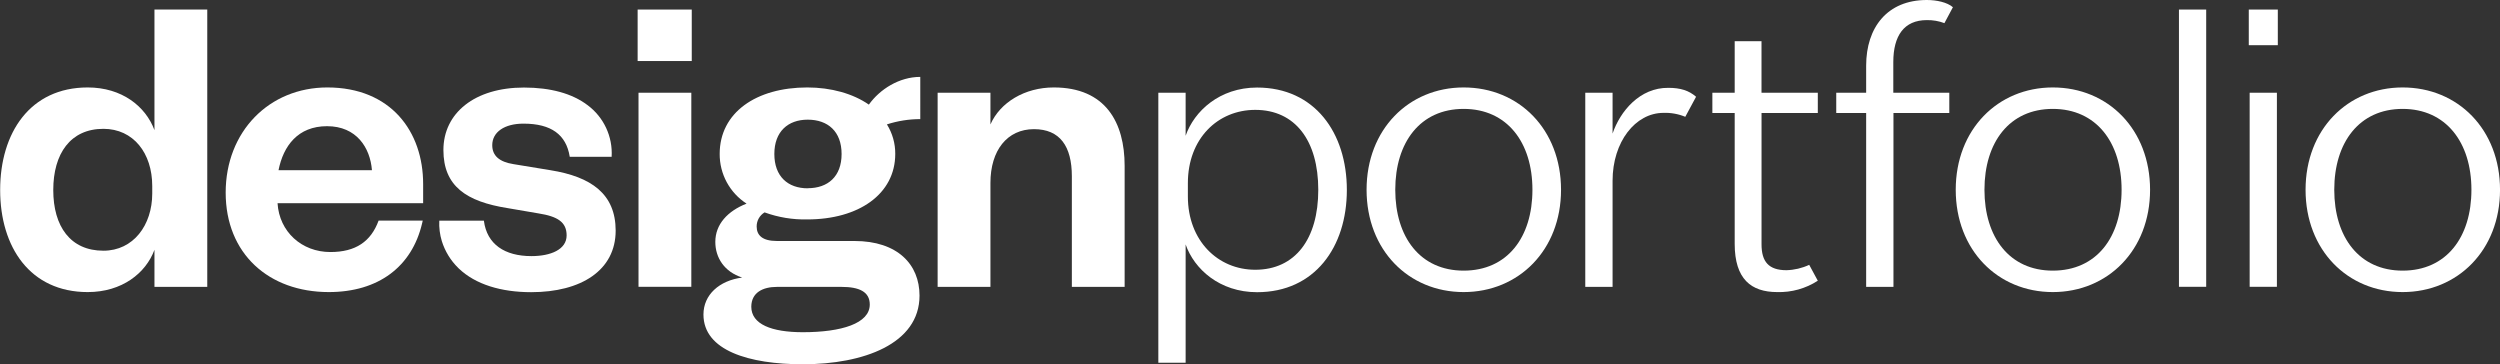
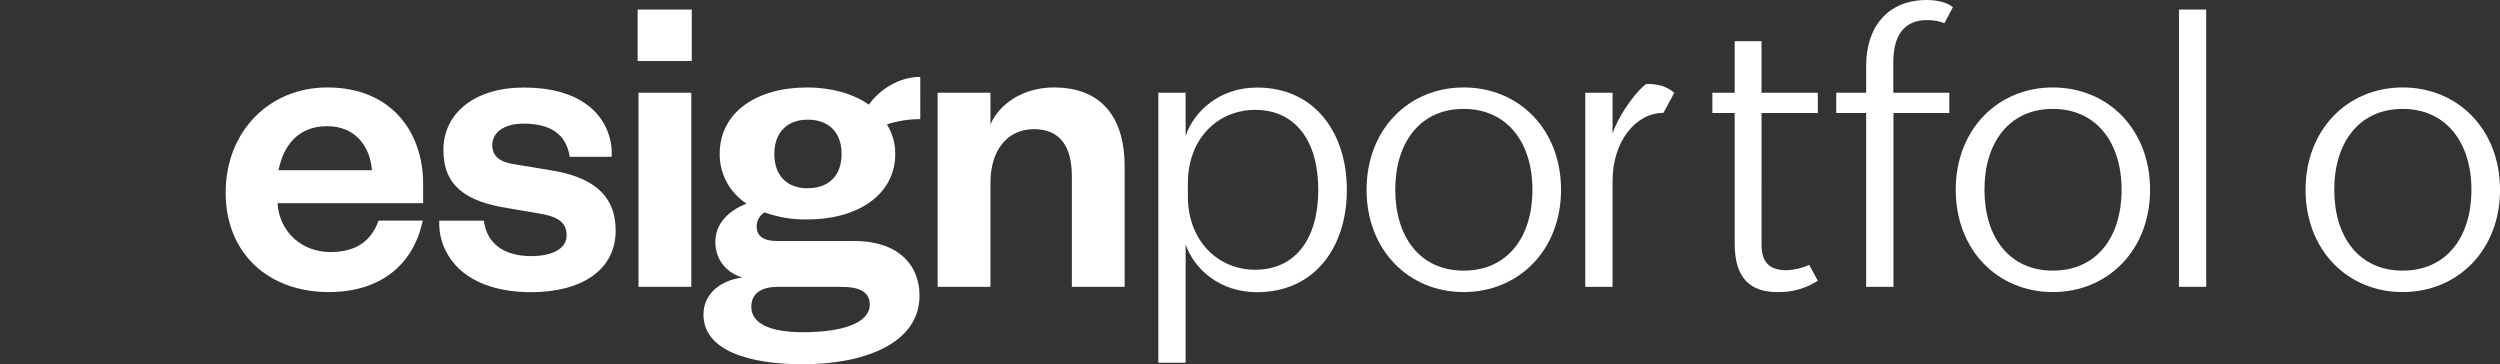
<svg xmlns="http://www.w3.org/2000/svg" version="1.1" id="Logo" x="0px" y="0px" width="824.18px" height="120.08px" viewBox="0 0 824.18 120.08" style="enable-background:new 0 0 824.18 120.08;" xml:space="preserve">
  <rect x="0" y="0" width="824.18" height="120.08" fill="#333333" stroke="none" />
  <style type="text/css">
	.st0{fill:#FFFFFF;}
</style>
-   <path class="st0" d="M531.62,44.03V30.58h-9v64h9v-35c0-12.8,7.51-22.37,16.78-22.37c2.462-0.088,4.914,0.356,7.19,1.3l3.56-6.61  l0,0c-2.36-2.06-5.16-2.94-9.13-2.94C540.6,28.86,534.12,36.66,531.62,44.03z" />
+   <path class="st0" d="M531.62,44.03V30.58h-9v64h9v-35c0-12.8,7.51-22.37,16.78-22.37l3.56-6.61  l0,0c-2.36-2.06-5.16-2.94-9.13-2.94C540.6,28.86,534.12,36.66,531.62,44.03z" />
  <path class="st0" d="M181.46,56.11l-12.18-2c-4.64-0.73-7-2.76-7-6.24c0-4.36,4.07-7.11,10.3-7.11c9.14,0,14.08,3.63,15.24,10.88  v0.06h13.82c0.403-6.682-2.609-13.112-8-17.08c-5-3.77-12.07-5.76-20.91-5.76c-16.25,0-26.55,8.42-26.55,20.6  c0,11.9,7.54,17,21.18,19.15l10.16,1.74c6.38,1,9.28,2.91,9.28,7.26c0,4.64-5.22,6.82-11.6,6.82c-8.85,0-14.66-3.92-15.67-11.61  v-0.07h-14.71c-0.11,2.282,0.174,4.565,0.84,6.75c1.043,3.336,2.895,6.363,5.39,8.81l0.2,0.2c5.54,5.29,14,7.81,23.86,7.81  c16.54,0,27.86-7.25,27.86-20.31C202.94,63.94,194.96,58.28,181.46,56.11z" />
  <path class="st0" d="M347.41,28.83c-9.58,0-17.7,4.93-20.89,12.19V30.58h-17.41v64h17.41V60.31c0-10.73,5.51-17.73,14.36-17.73  c8.56,0,12.48,5.66,12.48,15.53v36.47h17.4V54.66C370.76,40.44,364.53,28.83,347.41,28.83z" />
  <path class="st0" d="M286.44,34.49c-5.22-3.63-12.47-5.66-20.3-5.66c-16.83,0-28.88,8.27-28.88,21.91  c-0.044,6.619,3.298,12.802,8.86,16.39c-6.25,2.45-10.3,6.82-10.3,12.62c0,5.23,3,9.87,8.85,11.75c-7.54,1-12.76,5.66-12.76,12.19  c0,11.9,15.08,16.4,32.78,16.4c19.88,0,38.45-6.68,38.45-22.64c0-10.3-7.26-18-21.47-18h-25.54c-4.79,0-6.68-1.88-6.68-4.78  c-0.013-1.902,0.979-3.671,2.61-4.65c4.509,1.64,9.283,2.427,14.08,2.32c16.83,0,29-8.26,29-21.61c0.023-3.435-0.93-6.806-2.75-9.72  c3.553-1.152,7.265-1.739,11-1.74V25.35C296.46,25.35,290.07,29.41,286.44,34.49z M256.13,94.58h21.32c5.8,0,9.29,1.6,9.29,5.81  c0,6.23-9.29,9.13-22.06,9.13c-10.3,0-17-2.61-17-8.41C247.71,96.44,251.48,94.58,256.13,94.58z M266.28,62.08  c-6.53,0-11-3.91-11-11.31s4.5-11.32,11-11.32c6.68,0,11.17,3.92,11.17,11.32s-4.49,11.28-11.17,11.28V62.08z" />
  <polygon class="st0" points="210.21,11.64 210.21,20.12 228.05,20.12 228.05,11.64 228.05,3.15 210.21,3.15 " />
  <polygon class="st0" points="210.5,62.56 210.5,94.55 227.91,94.55 227.91,62.56 227.91,30.57 210.5,30.57 " />
-   <path class="st0" d="M50.92,42.9c-2.9-7.83-10.73-14.07-22-14.07c-19,0-28.87,14.94-28.87,33.8s9.87,33.66,28.87,33.66  c11.32,0,19.15-6.24,22-13.93v12.22h17.41V3.15H50.92V42.9z M50.19,63.8c0,10.42-6.23,18.85-16.1,18.85c-10.87,0-16.53-8-16.53-20  s5.66-20.18,16.53-20.18c9.87,0,16.1,8,16.1,18.86L50.19,63.8z" />
  <path class="st0" d="M792.08,28.83c-18.12,0-32,13.85-32,33.73s13.84,33.73,32,33.73s32.11-13.84,32.11-33.71  S810.34,28.83,792.08,28.83z M792.08,89.22c-14.29,0-22.54-11-22.54-26.66s8.28-26.66,22.54-26.66s22.68,11,22.68,26.66  S806.51,89.22,792.08,89.22z" />
  <polygon class="st0" points="718.34,48.85 718.34,94.55 727.32,94.55 727.32,48.85 727.32,3.15 718.34,3.15 " />
  <path class="st0" d="M676.75,28.83c-18.12,0-32,13.85-32,33.73s13.84,33.73,32,33.73s32.07-13.84,32.07-33.71  S695.01,28.83,676.75,28.83z M676.75,89.22c-14.29,0-22.53-11-22.53-26.66s8.24-26.66,22.53-26.66s22.68,11,22.68,26.66  S691.18,89.22,676.75,89.22z" />
  <path class="st0" d="M482.52,28.83c-18.12,0-32,13.85-32,33.73s13.85,33.73,32,33.73c18.15,0,32.11-13.84,32.11-33.71  S500.82,28.83,482.52,28.83z M482.52,89.22c-14.29,0-22.54-11-22.54-26.66s8.25-26.66,22.54-26.66s22.68,11,22.68,26.66  S496.95,89.22,482.52,89.22z" />
  <path class="st0" d="M414.42,28.86c-12.36,0-20.75,7.8-23.55,15.9V30.58h-9v89h9v-39c2.8,8.1,11.19,15.75,23.55,15.75  c19,0,29.6-14.87,29.6-33.71S433.42,28.86,414.42,28.86z M413.82,88.93c-12.33,0-22.21-9.6-22.21-24.14v-4.42  c0-14.7,9.88-24.15,22.21-24.15c13.19,0,20.78,10.16,20.78,26.36S427,88.93,413.82,88.93z" />
-   <polygon class="st0" points="741.65,62.56 741.65,94.55 750.63,94.55 750.63,62.56 750.63,30.57 741.65,30.57 " />
-   <polygon class="st0" points="741.36,9.03 741.36,14.9 750.93,14.9 750.93,9.03 750.93,3.15 741.36,3.15 " />
  <path class="st0" d="M635.22,6.63c1.979-0.039,3.948,0.3,5.8,1l2.8-5.25C641.93,0.74,638.4,0,635.22,0c-13,0-20,9-20,21.65v8.93  h-9.86v6.67h9.86v57.33h9V37.25h18.41v-6.67h-18.46V20.47C624.17,11.78,627.71,6.63,635.22,6.63z" />
  <path class="st0" d="M107.91,28.83c-19.15,0-33.51,14.51-33.51,34.67s14.21,32.79,34,32.79c16.39,0,27.41-8.41,30.75-22.63  l0.22-0.94h-14.55c-2.53,6.91-7.56,10.37-15.91,10.37c-9.43,0-16.83-6.67-17.41-16.1h48v-6.24  C139.54,43.34,128.82,28.83,107.91,28.83z M91.82,56.11c1.59-8,6.38-14.51,16-14.51c9.73,0,14.22,7.11,14.8,14.51H91.82z" />
  <path class="st0" d="M580.72,13.58h-8.84v17h-7.36v6.67h7.36v43.14c0,11.63,5.45,15.9,14,15.9c4.743,0.143,9.417-1.161,13.4-3.74  l-2.83-5.24c-2.347,1.092-4.892,1.694-7.48,1.77c-5.89,0-8.24-2.8-8.24-8.54V37.25h18.55v-6.67h-18.56V13.58z" />
</svg>